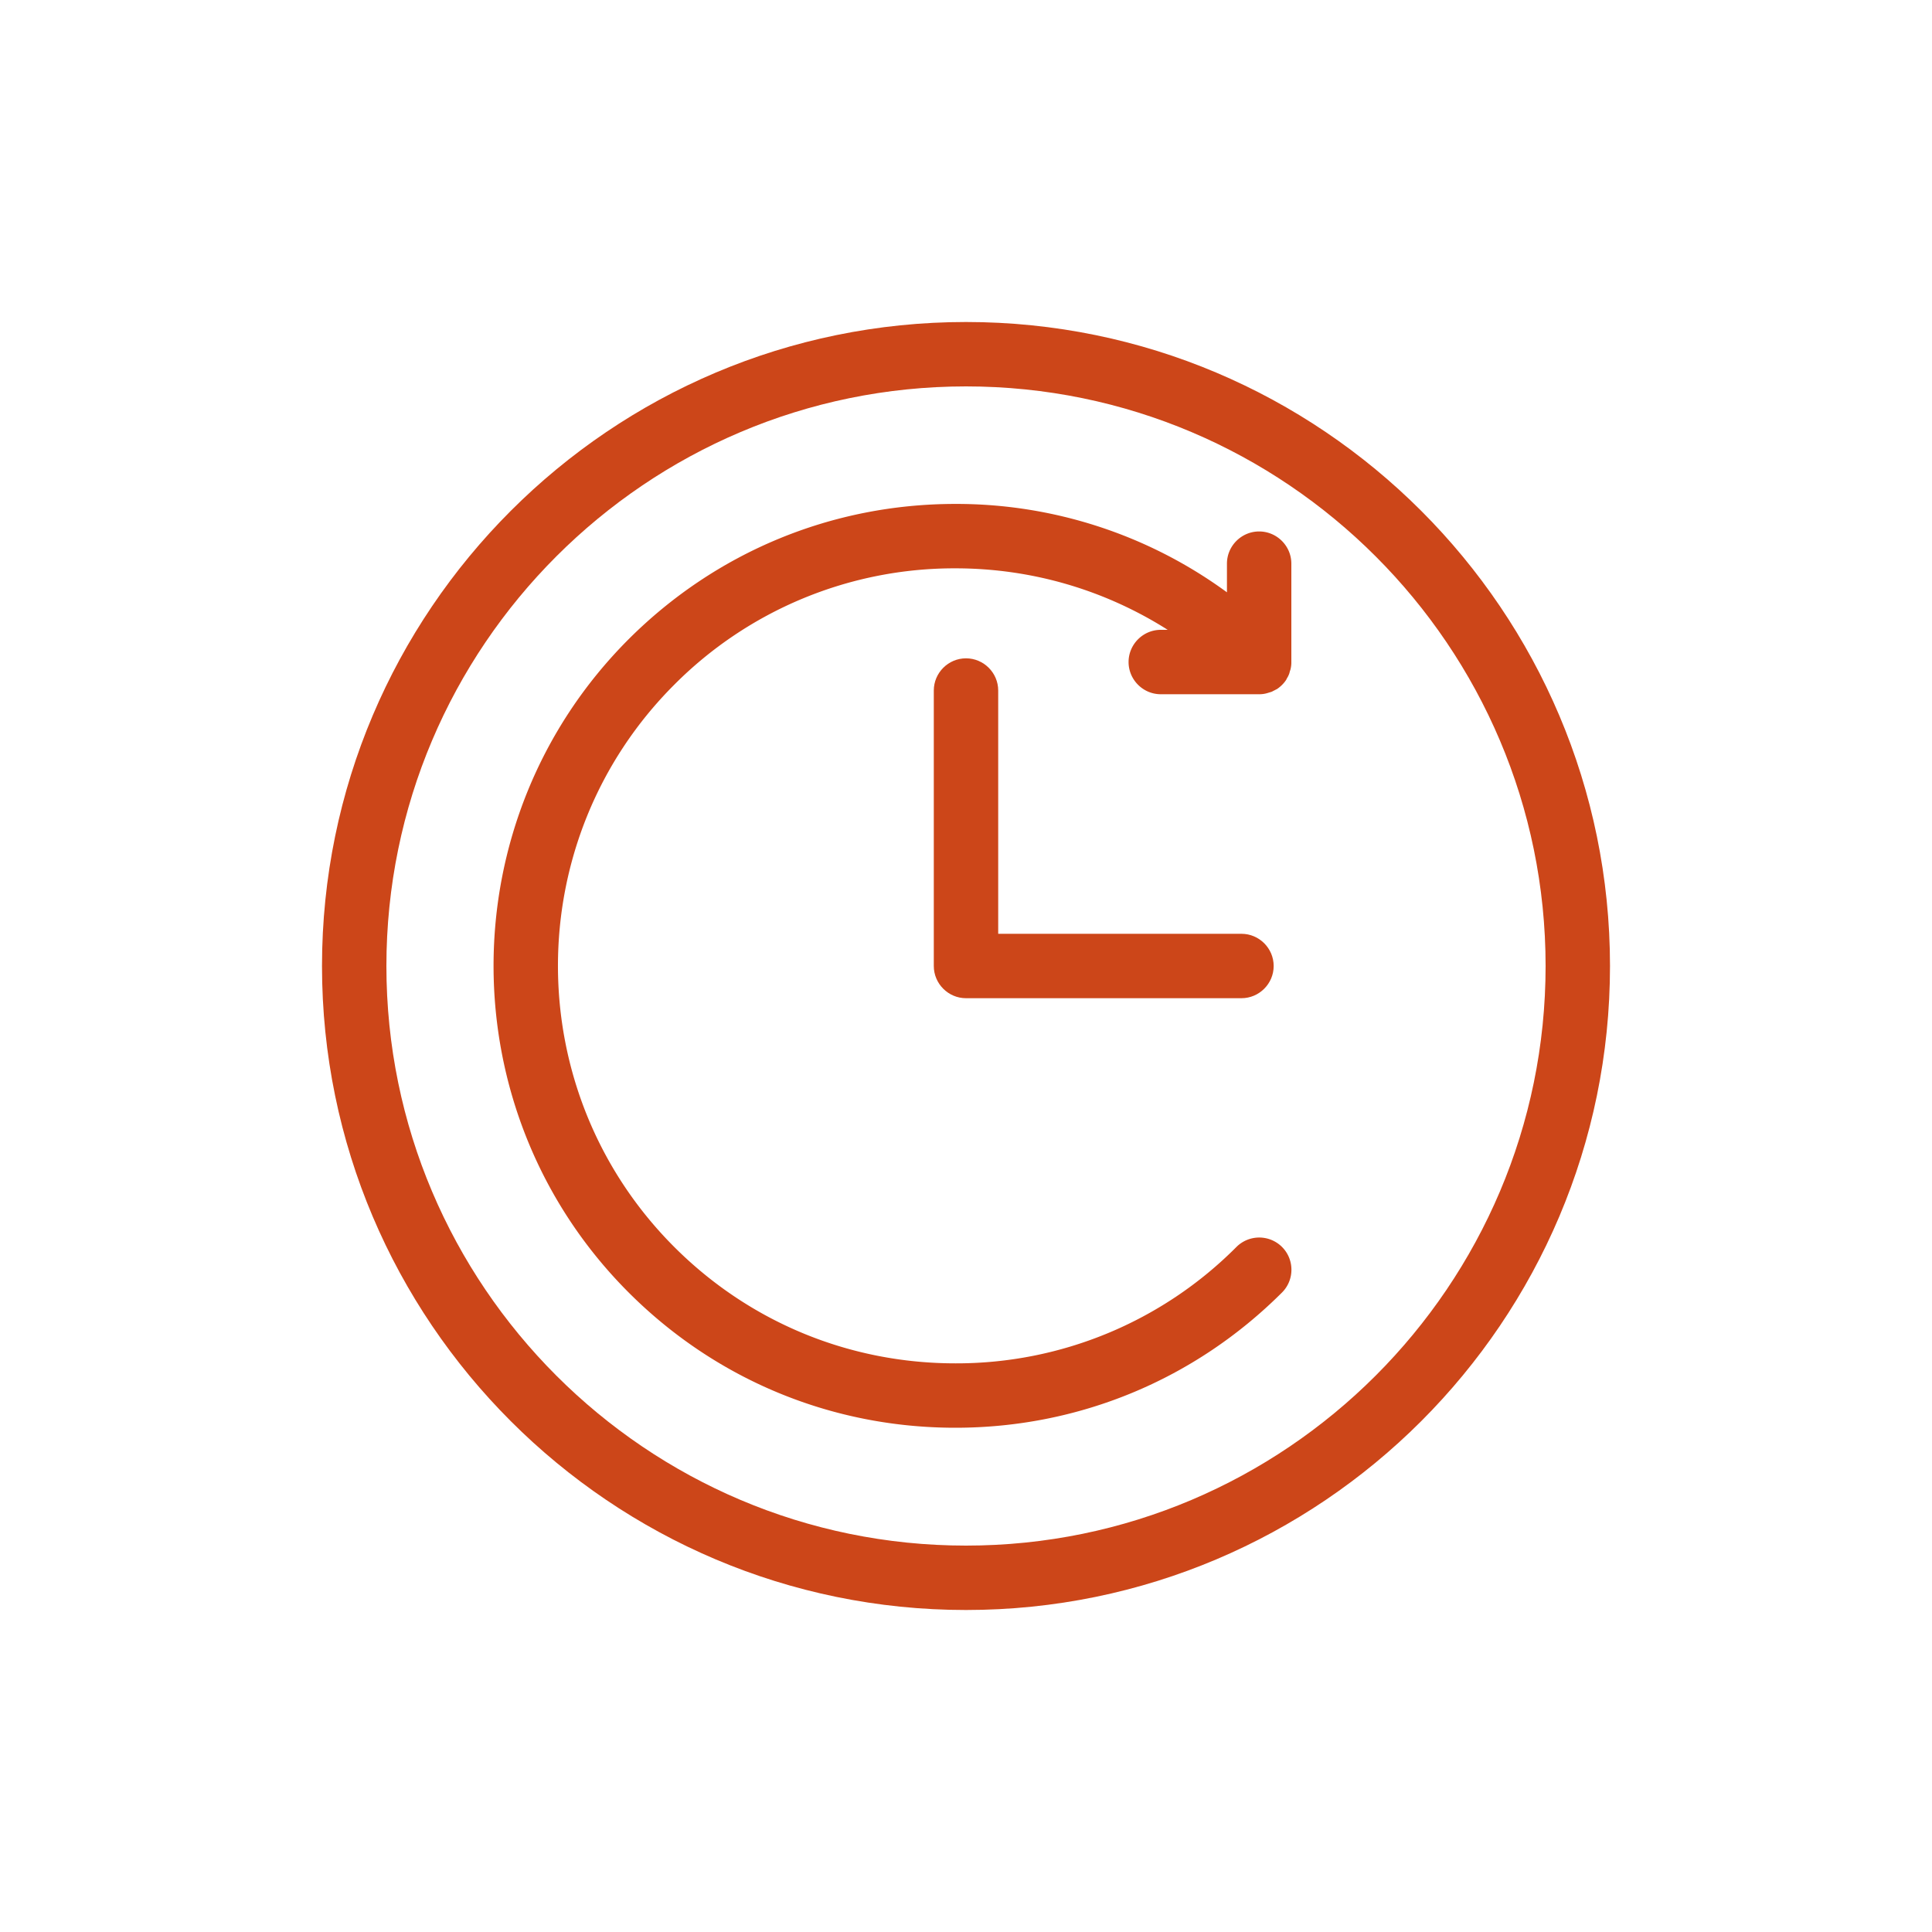
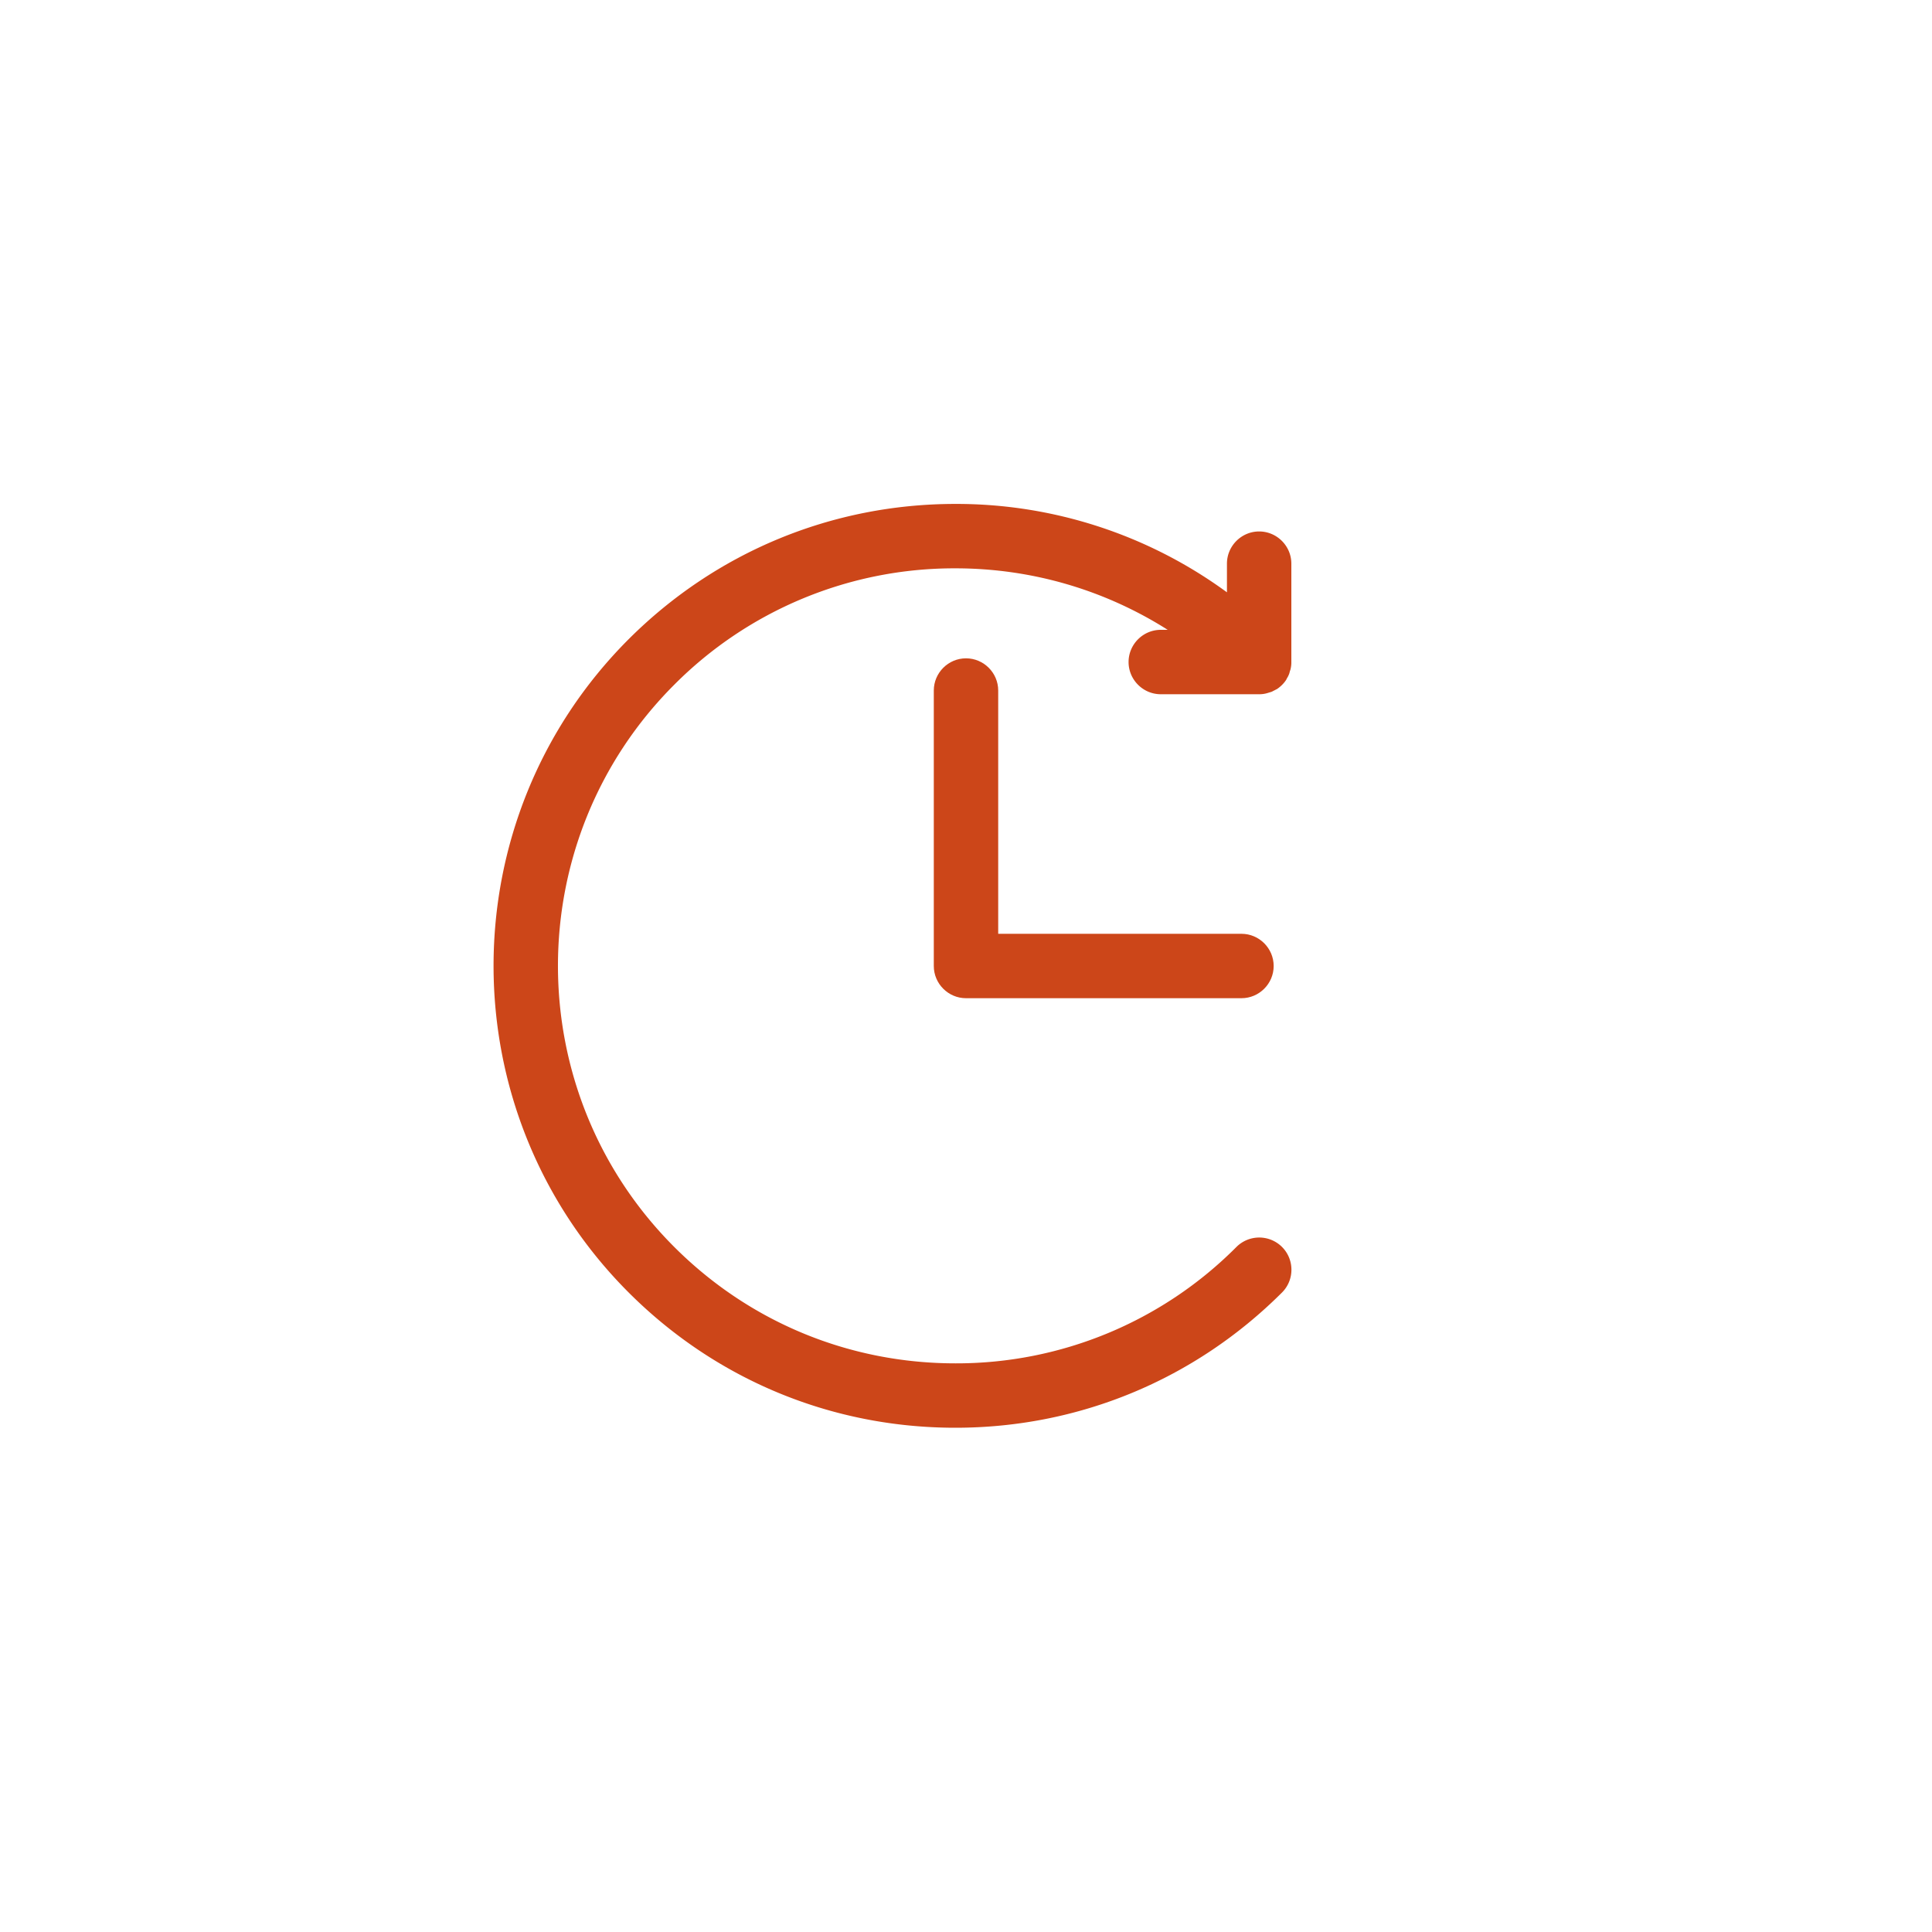
<svg xmlns="http://www.w3.org/2000/svg" width="60" height="60" fill="none">
-   <path d="M30 10c-11.03 0-20 8.97-20 20s8.97 20 20 20 20-8.97 20-20-8.97-20-20-20Zm0 38c-9.925 0-18-8.075-18-18s8.075-18 18-18 18 8.075 18 18-8.075 18-18 18Z" fill="#CC4619" />
  <path d="M39.104 16.505c-.55 0-1 .45-1 1v.89a14.227 14.227 0 0 0-8.435-2.745c-3.83 0-7.435 1.495-10.145 4.2-5.595 5.595-5.595 14.695 0 20.29 2.71 2.71 6.31 4.2 10.145 4.2s7.435-1.495 10.145-4.2c.39-.39.39-1.025 0-1.415a1.002 1.002 0 0 0-1.415 0 12.265 12.265 0 0 1-8.73 3.615c-3.3 0-6.4-1.285-8.73-3.615-4.815-4.815-4.815-12.645 0-17.46a12.265 12.265 0 0 1 8.73-3.615c2.37 0 4.64.67 6.595 1.91h-.215c-.55 0-1 .45-1 1s.45 1 1 1h3.06a.861.861 0 0 0 .28-.045l.1-.03c.035-.015.065-.035.1-.05.025-.015.05-.025.075-.04.11-.075.205-.17.275-.275.015-.025.025-.05.04-.075.02-.03.035-.065.05-.1s.02-.065.03-.1c.01-.03.02-.055.025-.085a.861.861 0 0 0 .02-.195v-3.06c0-.55-.45-1-1-1Z" fill="#CC4619" />
  <path d="M30 20.445c-.55 0-1 .45-1 1V30c0 .55.45 1 1 1h8.555c.55 0 1-.45 1-1s-.45-1-1-1H31v-7.555c0-.55-.45-1-1-1Z" fill="#CC4619" />
</svg>